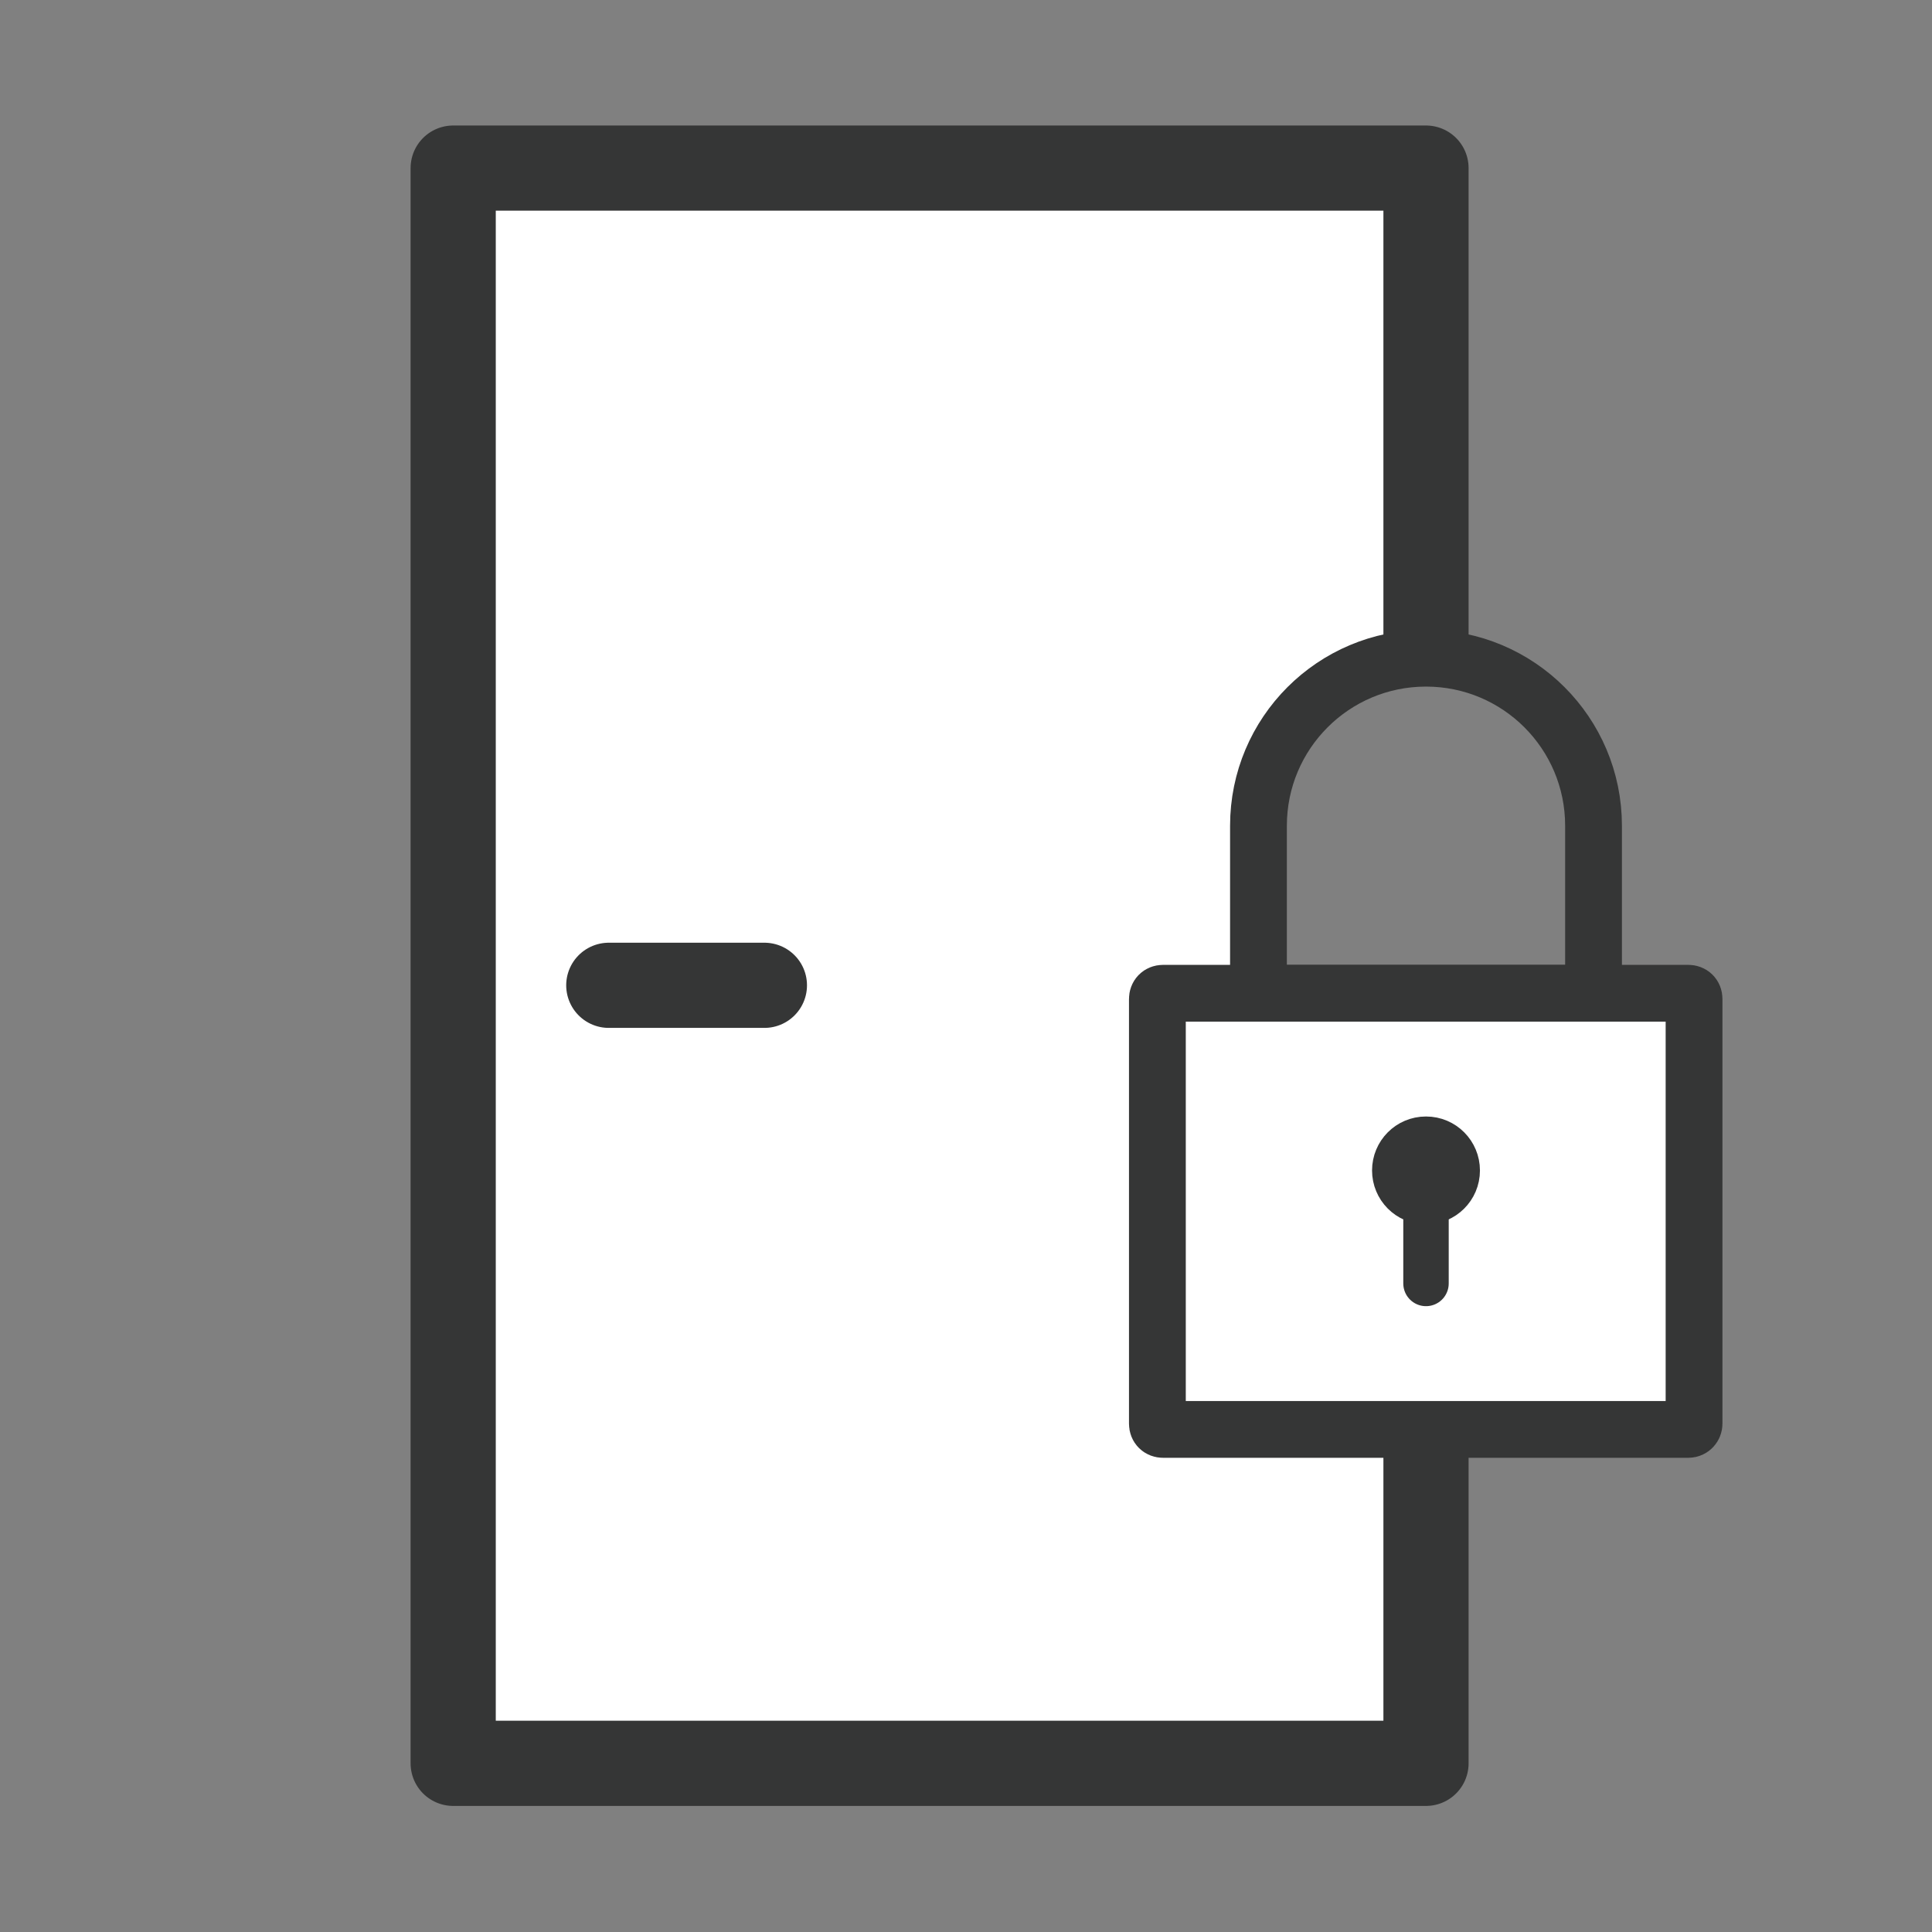
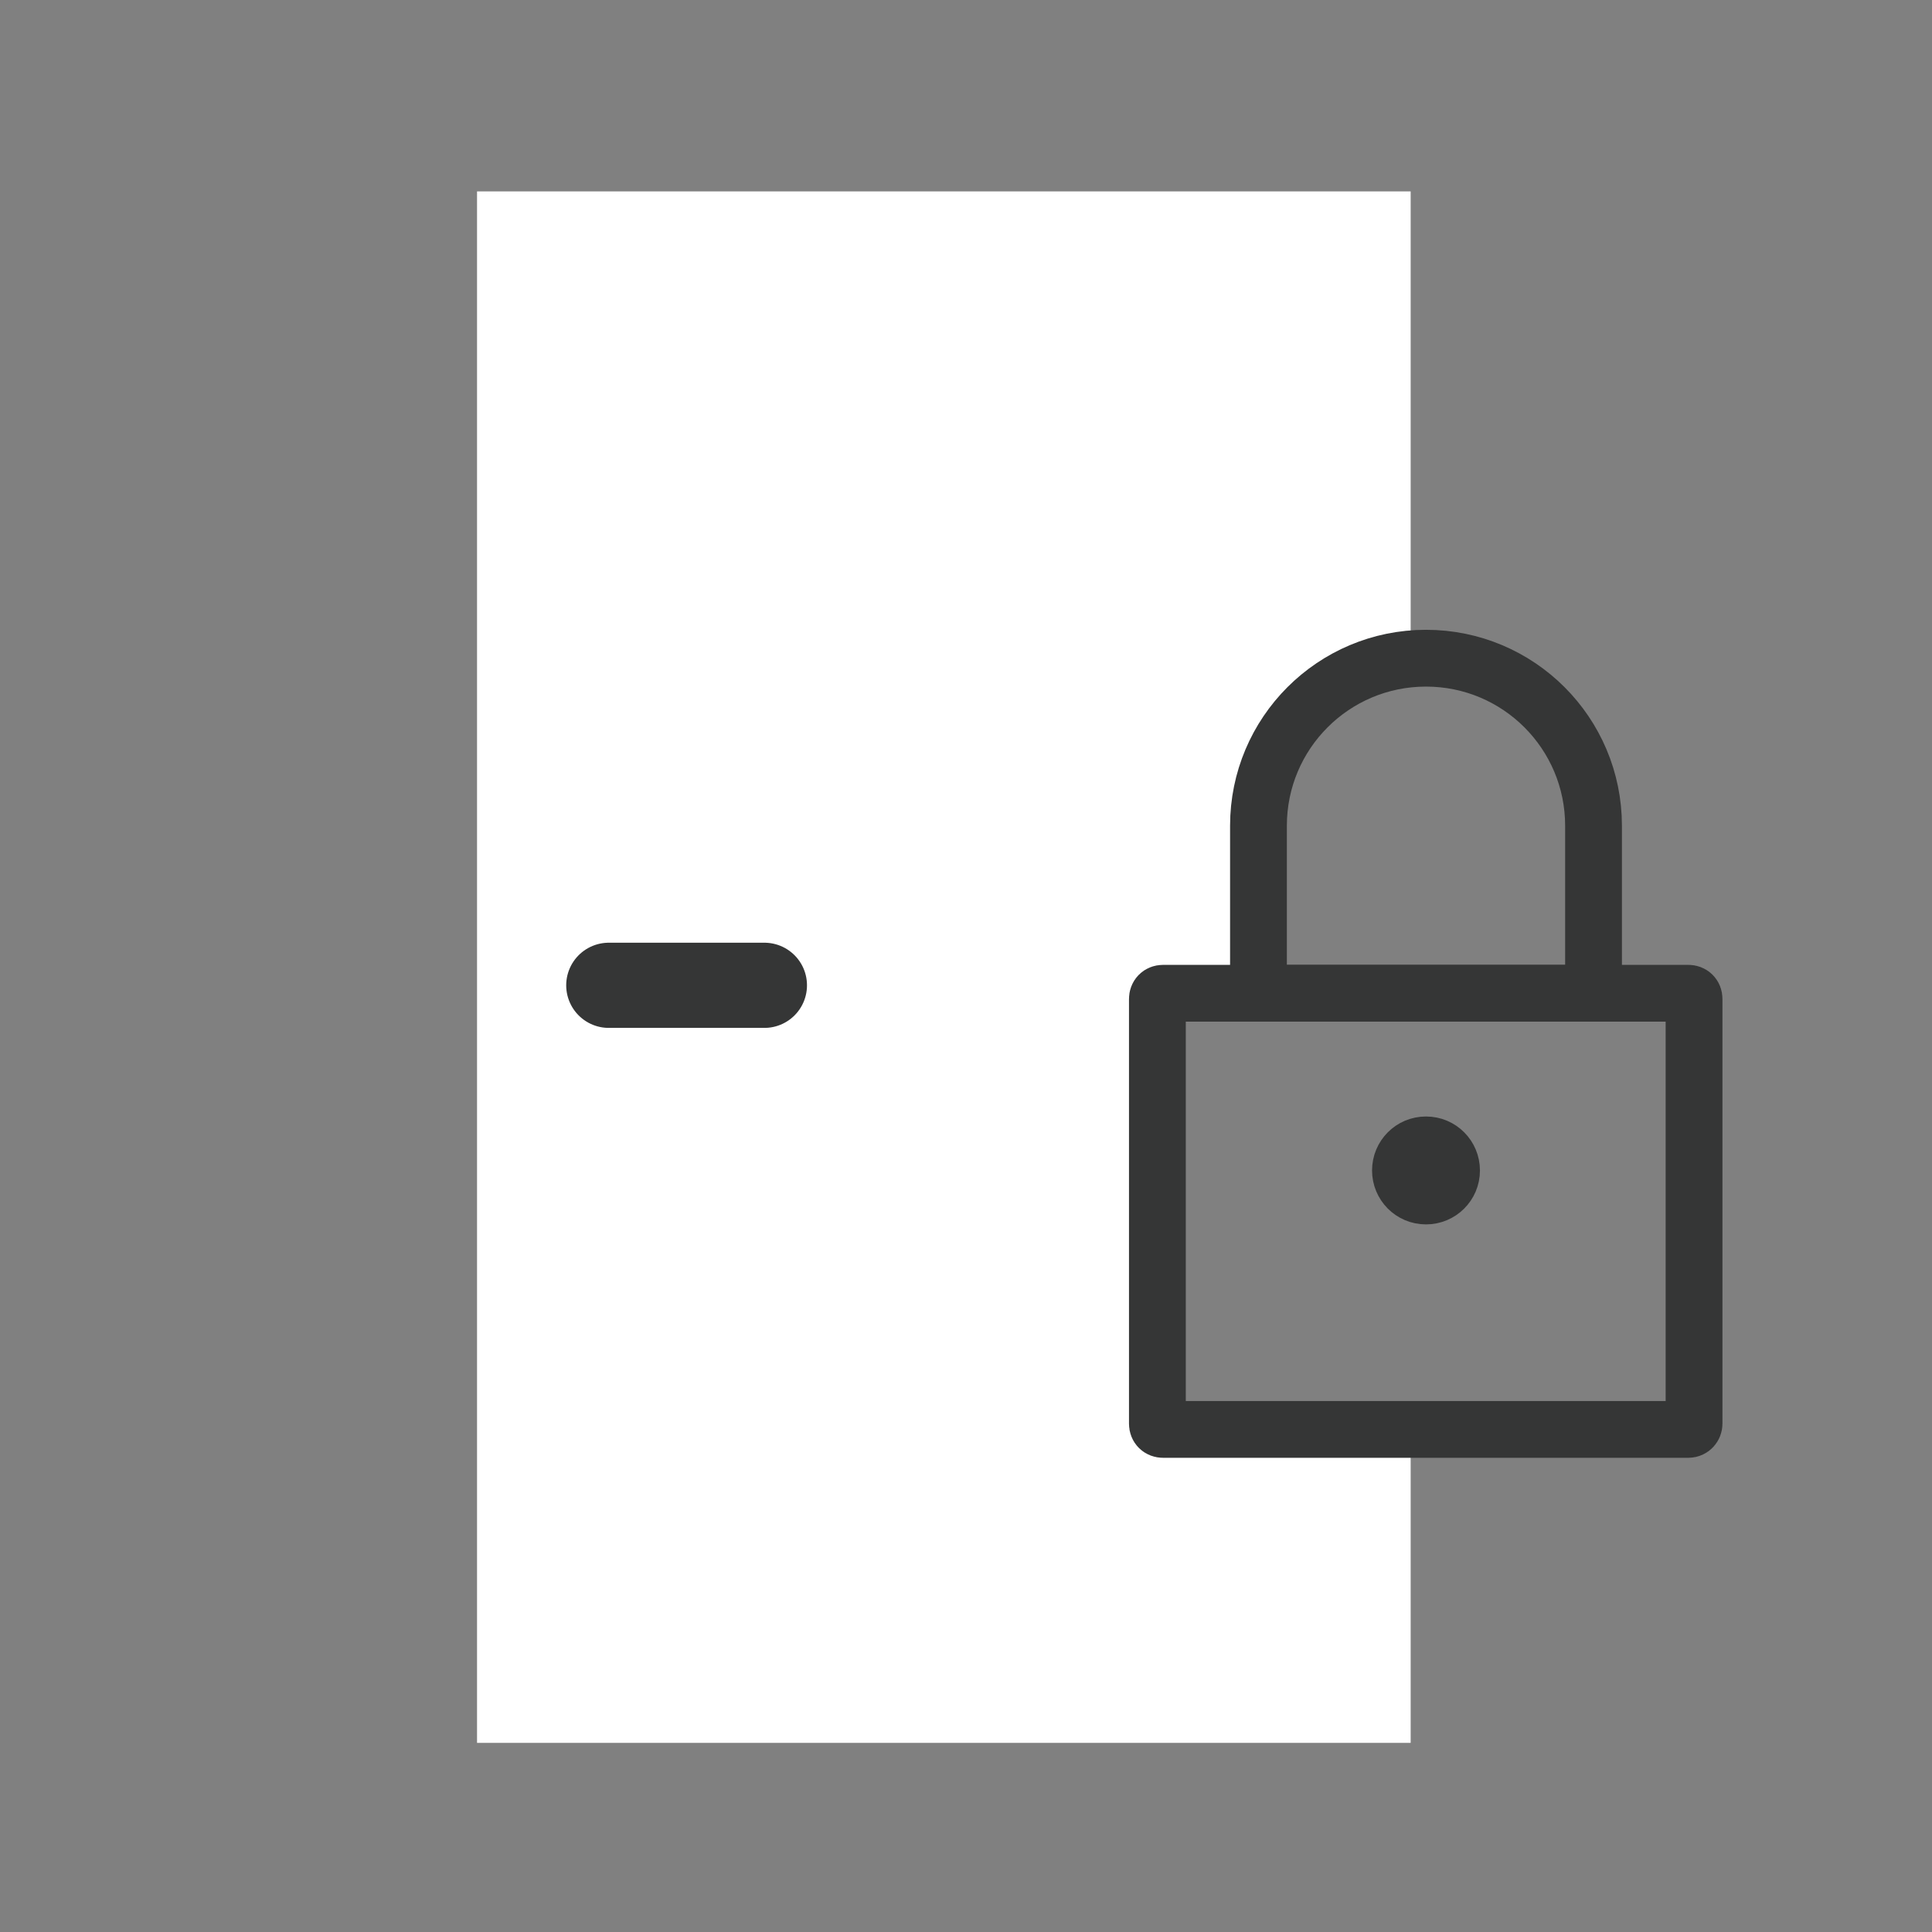
<svg xmlns="http://www.w3.org/2000/svg" version="1.1" id="圖層_1" x="0px" y="0px" viewBox="0 0 340.2 340.2" style="enable-background:new 0 0 340.2 340.2;" xml:space="preserve">
  <rect x="0" y="0" width="340.2" height="340.2" fill="#808080" stroke="none" />
  <style type="text/css">
	.st0{fill:#FFFFFF;}
	.st1{fill:none;stroke:#353636;stroke-width:15;stroke-linejoin:round;stroke-miterlimit:10;}
	.st2{fill:none;stroke:#353636;stroke-width:10;stroke-linejoin:round;stroke-miterlimit:10;}
	.st3{fill:none;stroke:#353636;stroke-width:15;stroke-linecap:round;stroke-linejoin:round;stroke-miterlimit:10;}
	.st4{fill:#353636;stroke:#353636;stroke-width:4;stroke-linecap:round;stroke-linejoin:round;stroke-miterlimit:22.926;}
	.st5{fill:none;stroke:#353636;stroke-width:8;stroke-linecap:round;stroke-linejoin:round;stroke-miterlimit:22.926;}
</style>
  <path class="st0" d="M248.4,306.9H84V33.7h164.4c0,0,0,67.8,0,81.2c-30.7,7-26.9,32.6-26.9,59.9c-8.3,0-16.6,1.5-16.6,1.5v74.2  l43.5,1.9V306.9z" />
-   <rect x="204.9" y="176.4" class="st0" width="92.1" height="72.9" />
  <g>
-     <polyline class="st1" points="251.1,251.9 251.1,310.5 79.8,310.5 79.8,29.6 251.1,29.6 251.1,115.6  " />
    <path class="st2" d="M297.3,251.7h-92.5c-0.6,0-1-0.4-1-1v-74.8c0-0.6,0.4-1,1-1h92.5c0.6,0,1,0.4,1,1v74.8   C298.3,251.2,297.9,251.7,297.3,251.7z" />
    <path class="st2" d="M221.6,145.4c0-16.3,13.2-29.5,29.5-29.5s29.5,13.2,29.5,29.5v29.5h-59V145.4z" />
    <line class="st3" x1="107.2" y1="173.5" x2="134.6" y2="173.5" />
  </g>
  <path class="st4" d="M251.1,198.6c4.2,0,7.5,3.4,7.5,7.5c0,4.2-3.4,7.5-7.5,7.5c-4.2,0-7.5-3.4-7.5-7.5  C243.6,202,246.9,198.6,251.1,198.6L251.1,198.6z" />
-   <line class="st5" x1="251.1" y1="226" x2="251.1" y2="210.6" />
</svg>